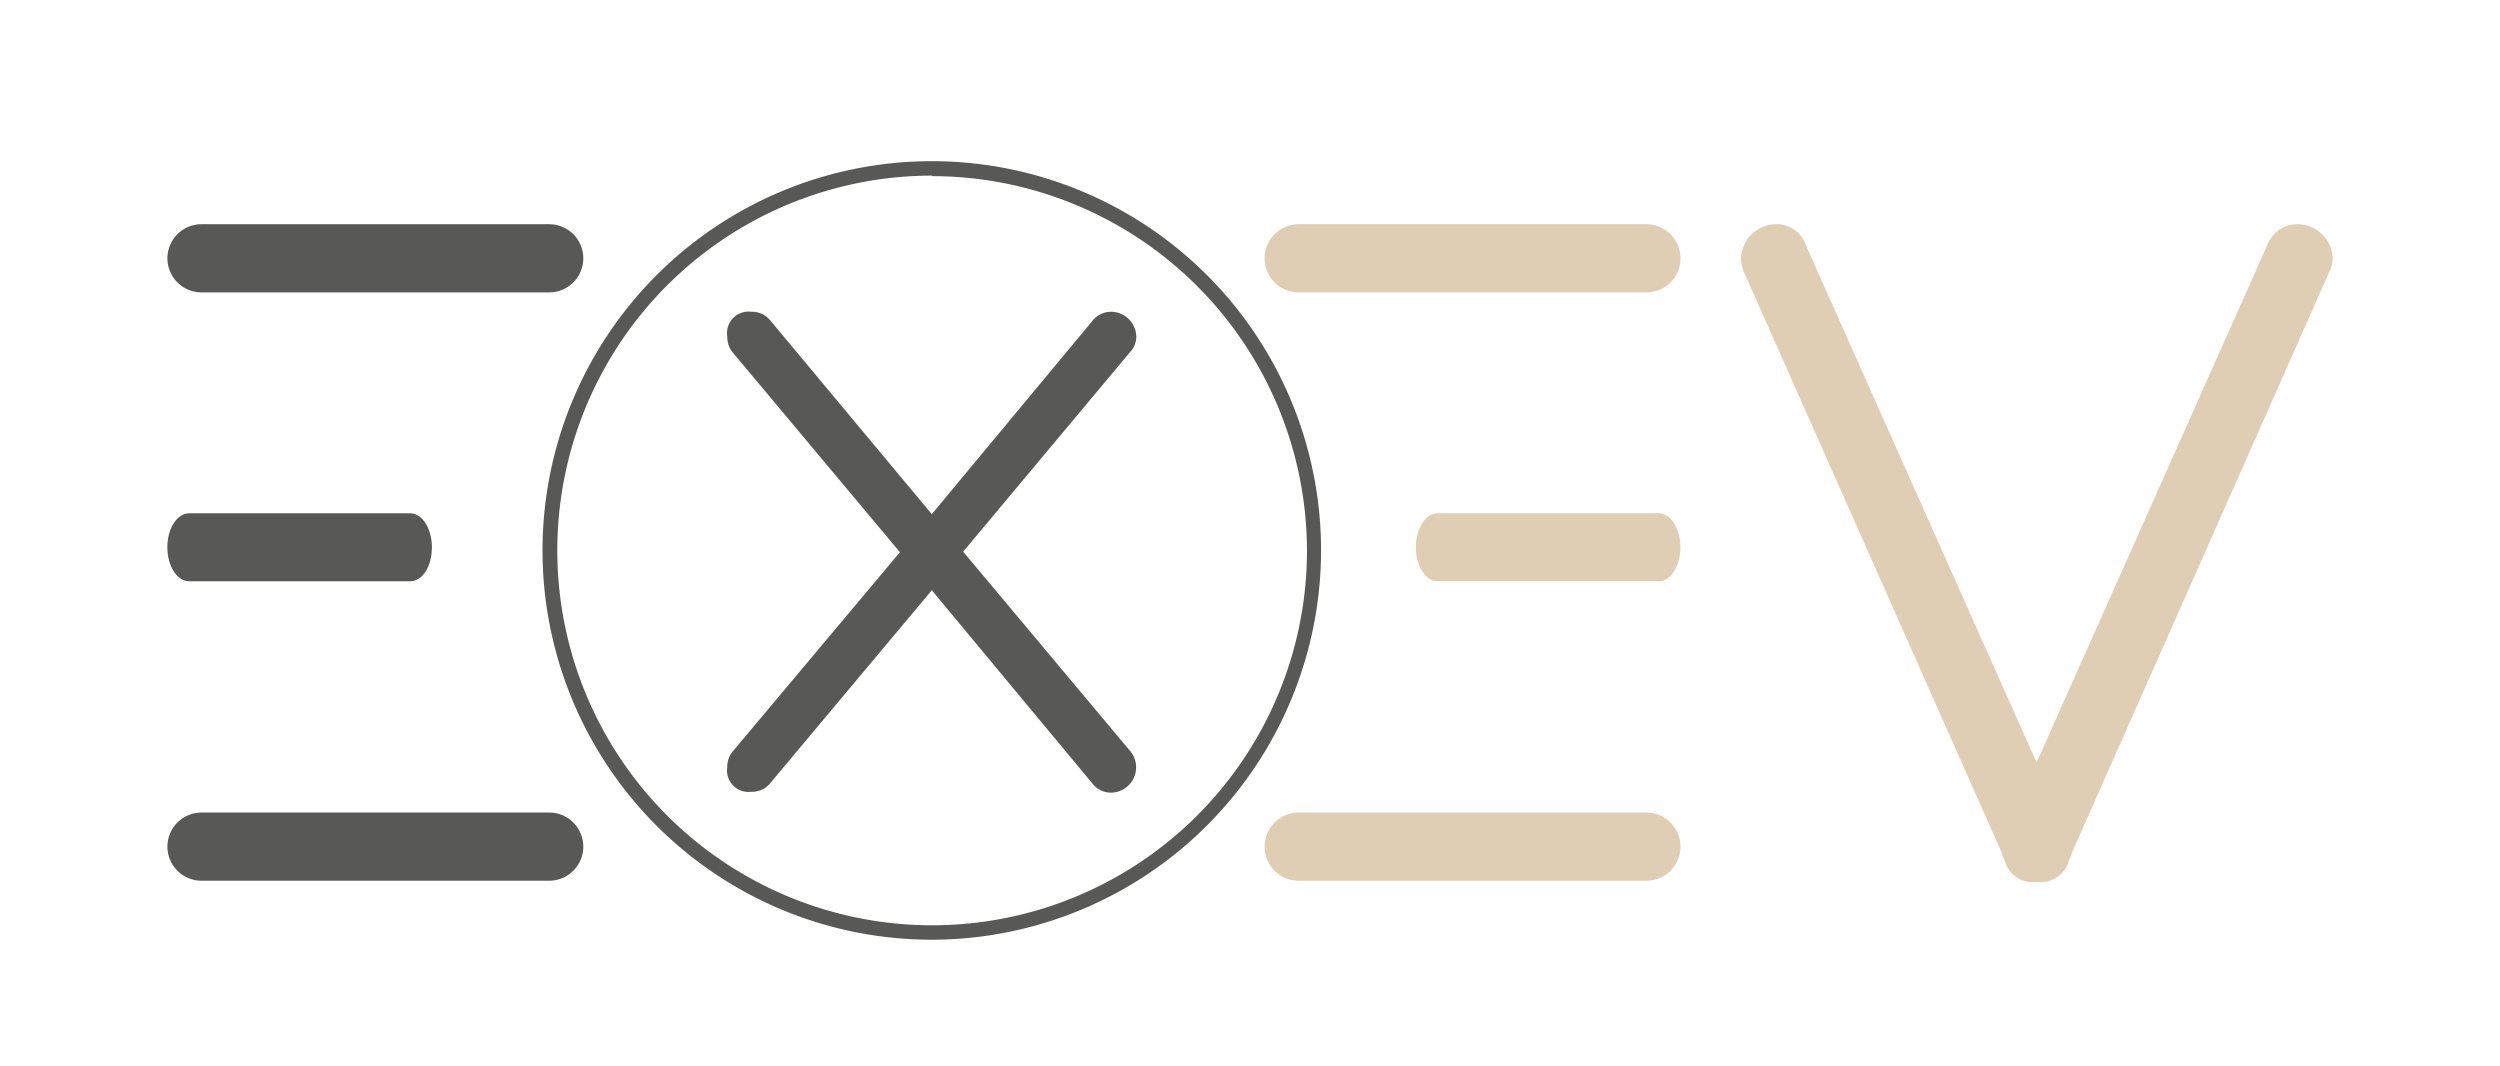
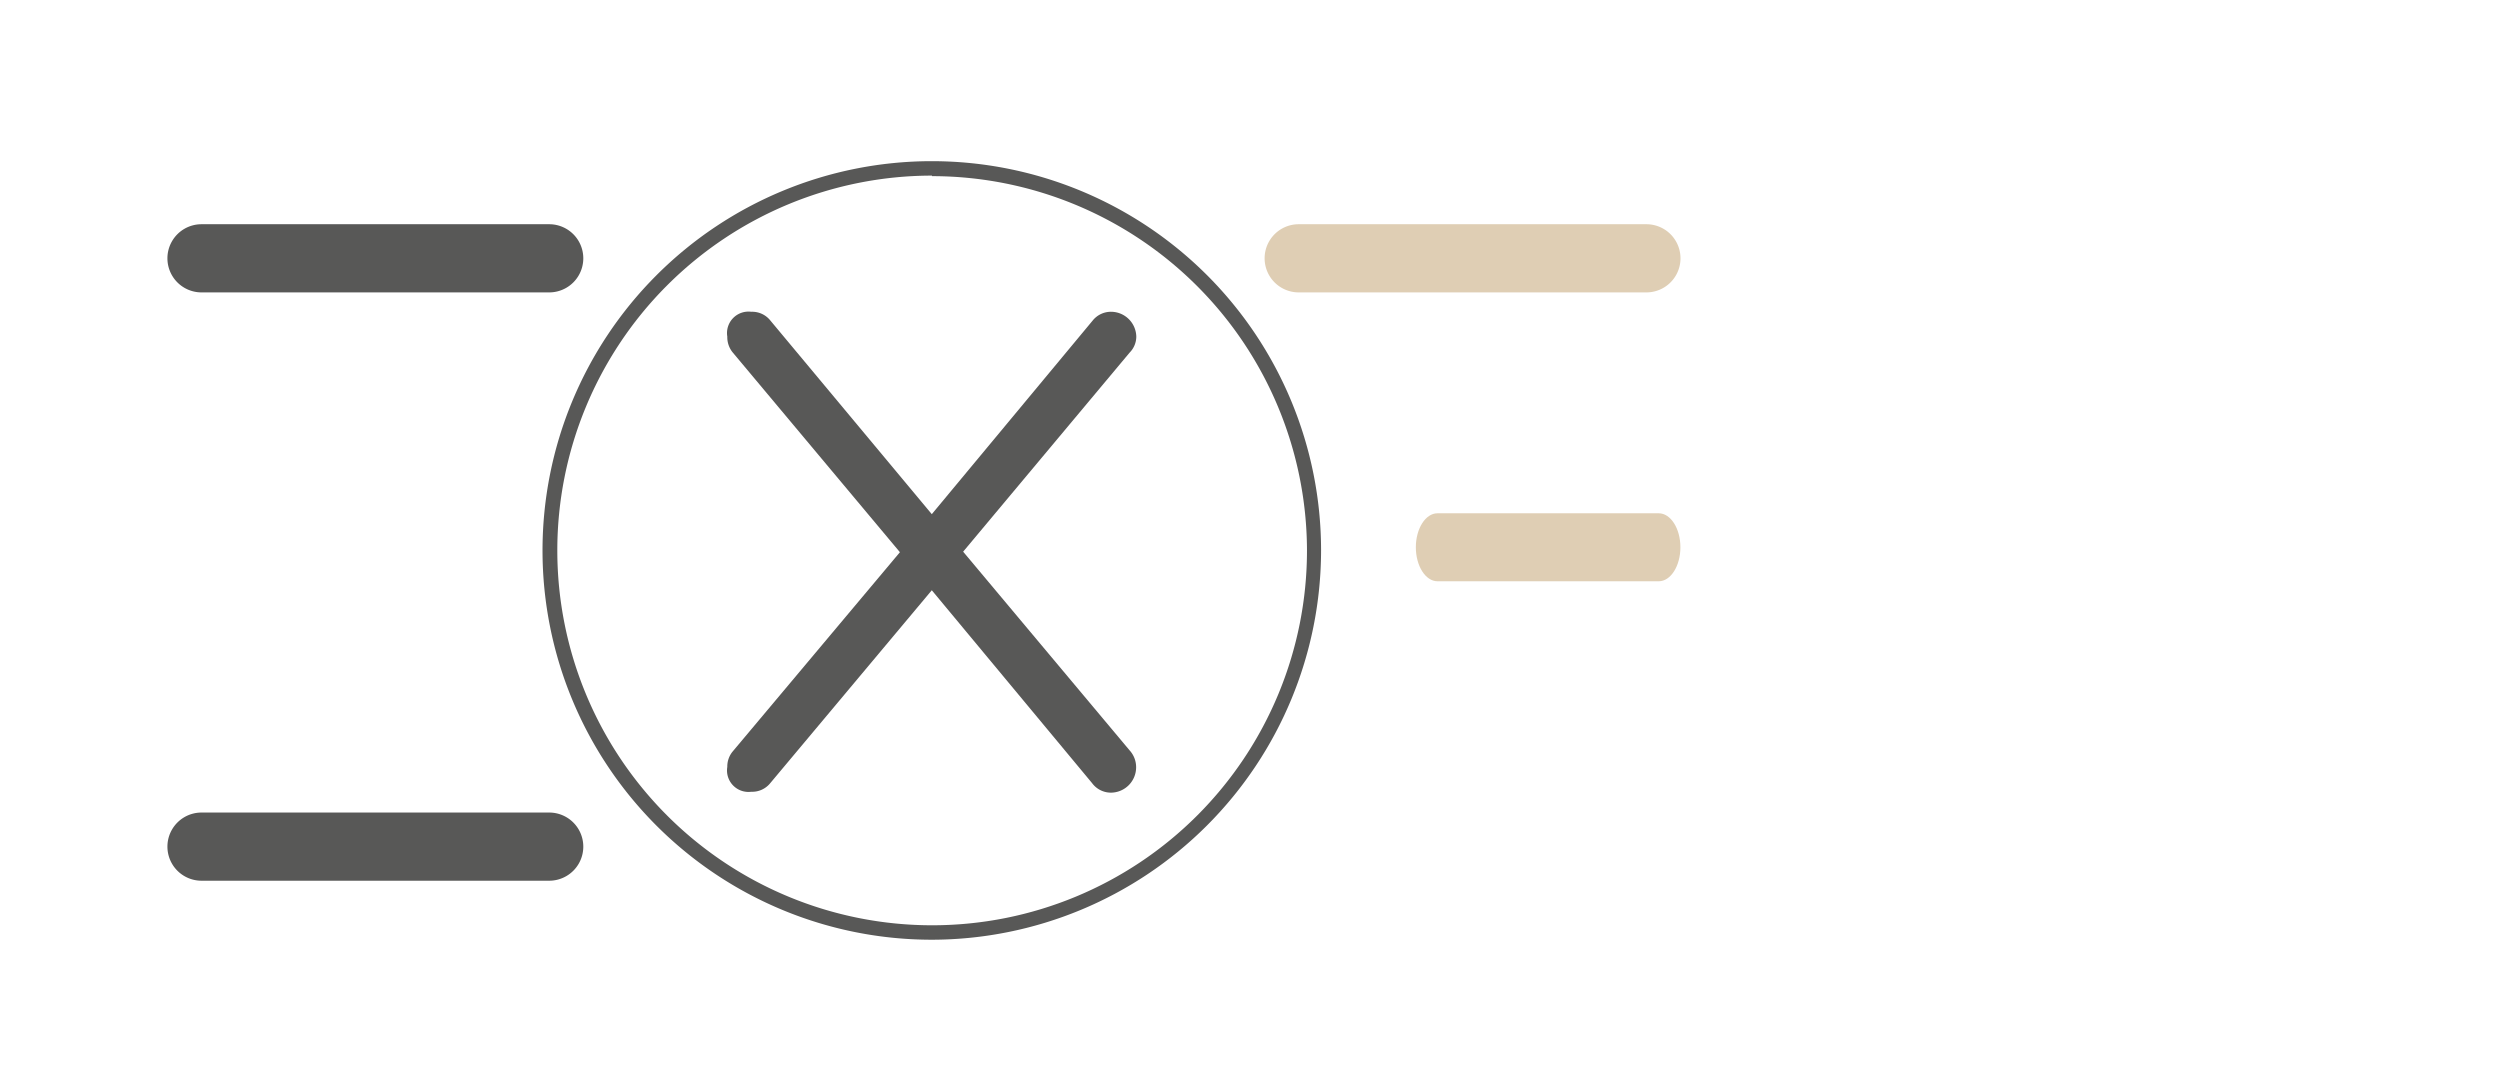
<svg xmlns="http://www.w3.org/2000/svg" id="Livello_1" data-name="Livello 1" viewBox="0 0 141.93 60.5">
  <defs>
    <style>.cls-1{fill:#585857;}.cls-2{fill:#dfceb4;}</style>
  </defs>
  <title>Exev logo</title>
  <path class="cls-1" d="M52.91,53.35A22.1,22.1,0,1,1,75,31.24,22.13,22.13,0,0,1,52.91,53.35Zm0-43.38A21.28,21.28,0,1,0,74.2,31.24,21.3,21.3,0,0,0,52.91,10Z" />
  <path class="cls-1" d="M64.5,43.55A1.44,1.44,0,0,1,63.1,45,1.33,1.33,0,0,1,62,44.46L52.9,33.51,43.73,44.46a1.32,1.32,0,0,1-1.08.49,1.22,1.22,0,0,1-1.36-1.41,1.34,1.34,0,0,1,.3-.87l9.5-11.32L41.59,20a1.37,1.37,0,0,1-.3-.89,1.22,1.22,0,0,1,1.36-1.41,1.32,1.32,0,0,1,1.08.49l9.17,11,9.14-11a1.33,1.33,0,0,1,1.06-.49,1.44,1.44,0,0,1,1.41,1.41,1.3,1.3,0,0,1-.38.91l-9.45,11.3,9.45,11.28A1.41,1.41,0,0,1,64.5,43.55Z" />
-   <path class="cls-2" d="M132.43,14.66a1.71,1.71,0,0,1-.19.77l-14.62,33a1.72,1.72,0,0,1-.1.27,2.78,2.78,0,0,0-.13.37,1.68,1.68,0,0,1-1.77,1,1.65,1.65,0,0,1-1.74-1,1.75,1.75,0,0,0-.1-.27,2.74,2.74,0,0,1-.13-.37L99,15.43a2.15,2.15,0,0,1-.16-.77,2,2,0,0,1,1.93-1.93,1.74,1.74,0,0,1,1.74,1.16l13.11,29.4,13.11-29.4a1.8,1.8,0,0,1,1.77-1.16,2,2,0,0,1,1.93,1.93Z" />
-   <path class="cls-1" d="M23.29,33H10.73c-.68,0-1.23-.87-1.23-1.93s.55-1.93,1.23-1.93H23.29c.68,0,1.23.87,1.23,1.93S24,33,23.29,33Z" />
  <path class="cls-2" d="M94.17,33H81.61c-.68,0-1.23-.87-1.23-1.93s.55-1.93,1.23-1.93H94.17c.68,0,1.23.87,1.23,1.93S94.85,33,94.17,33Z" />
  <path class="cls-1" d="M31.18,50H11.44a1.93,1.93,0,0,1,0-3.87H31.18a1.93,1.93,0,0,1,0,3.87Z" />
  <path class="cls-1" d="M31.18,16.6H11.44a1.93,1.93,0,0,1,0-3.87H31.18a1.93,1.93,0,0,1,0,3.87Z" />
-   <path class="cls-2" d="M93.47,50H73.73a1.93,1.93,0,0,1,0-3.87H93.47a1.93,1.93,0,0,1,0,3.87Z" />
  <path class="cls-2" d="M93.47,16.6H73.73a1.93,1.93,0,0,1,0-3.87H93.47a1.93,1.93,0,0,1,0,3.87Z" />
</svg>